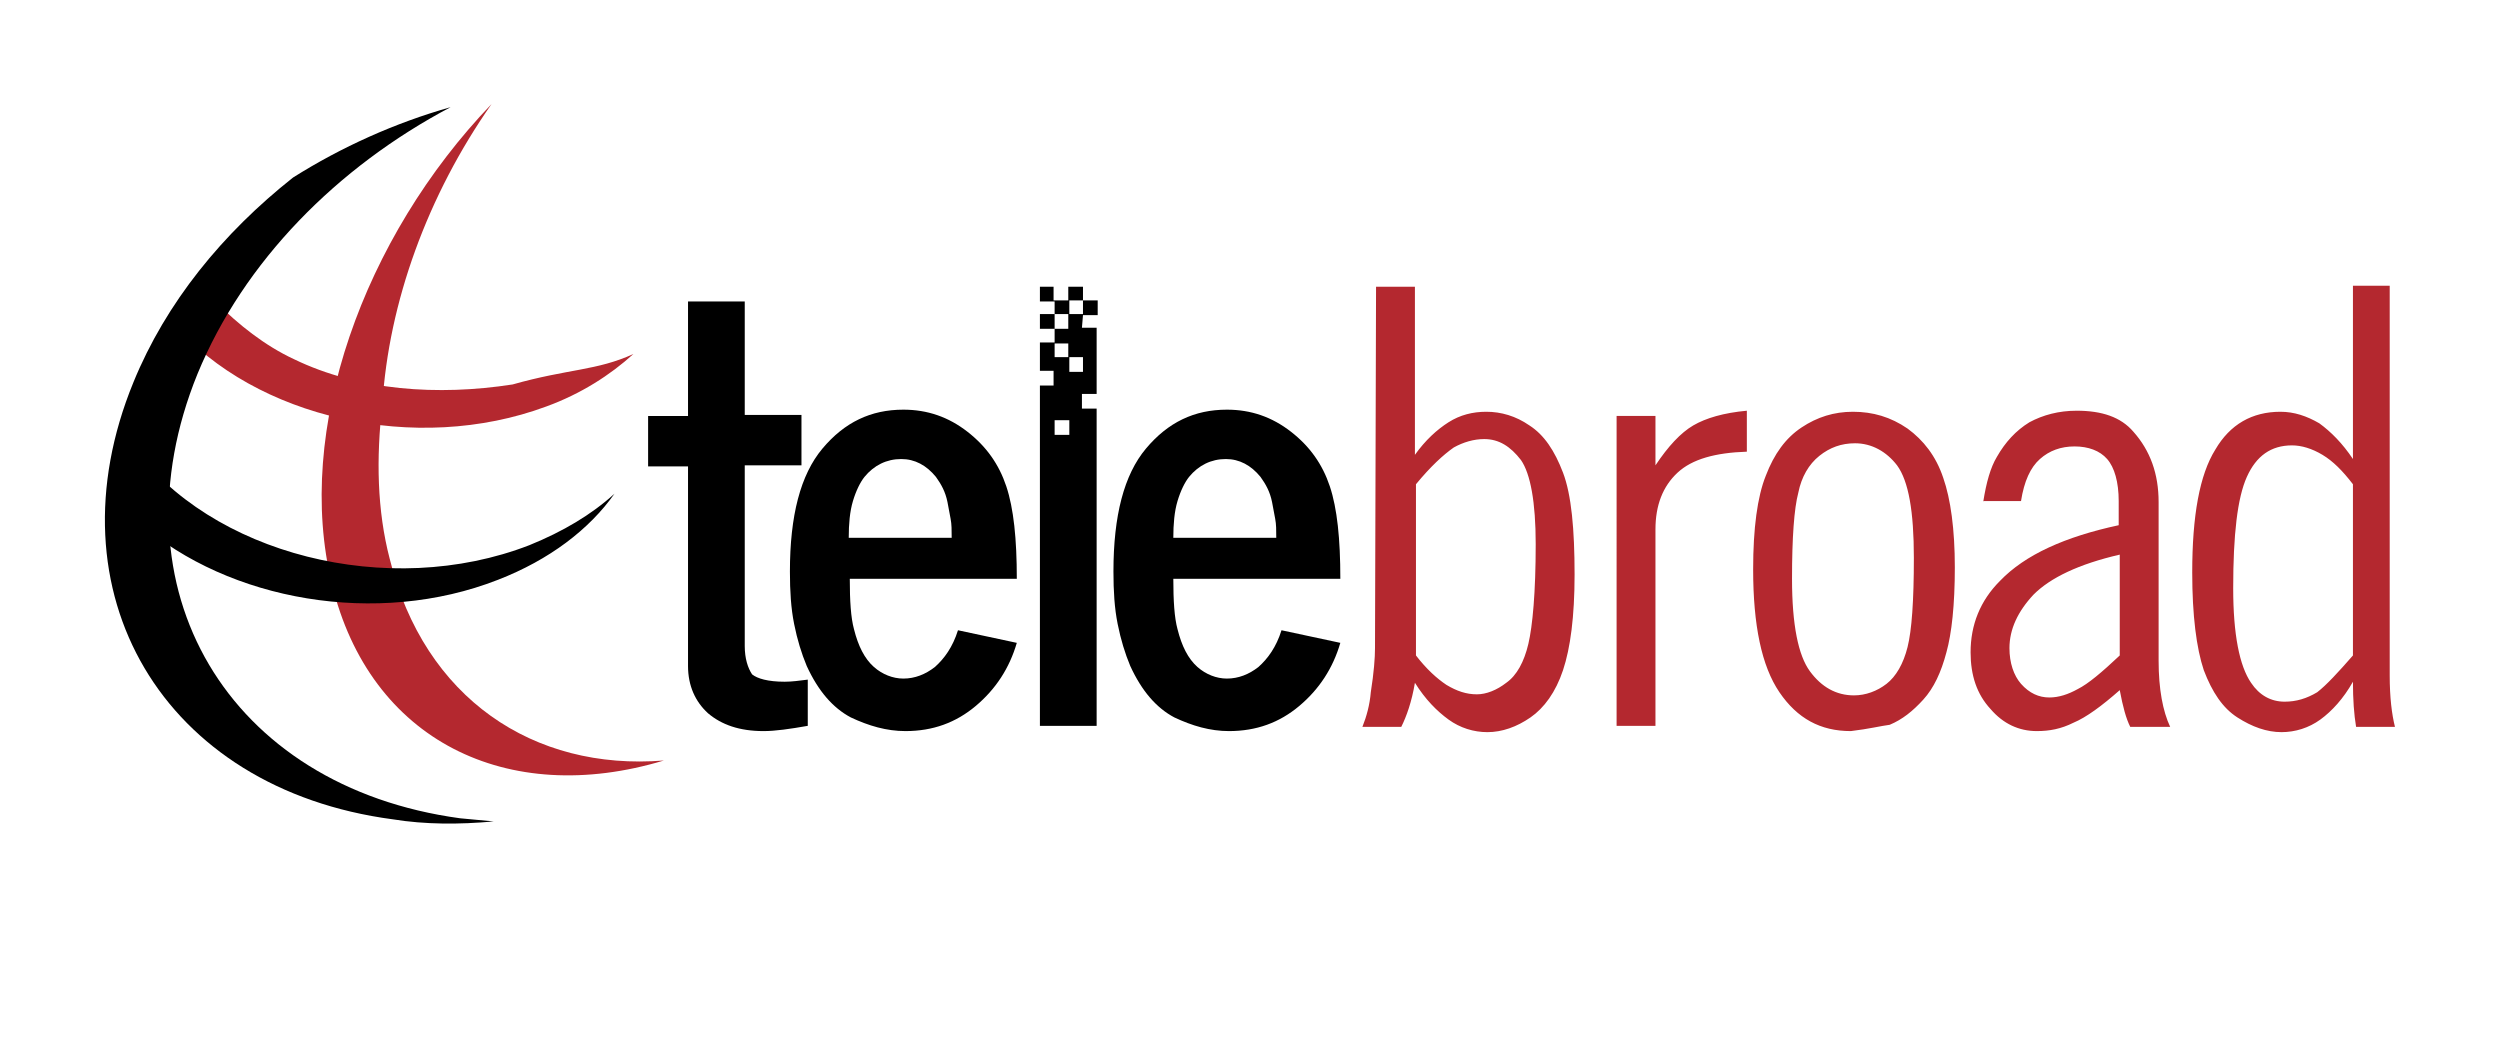
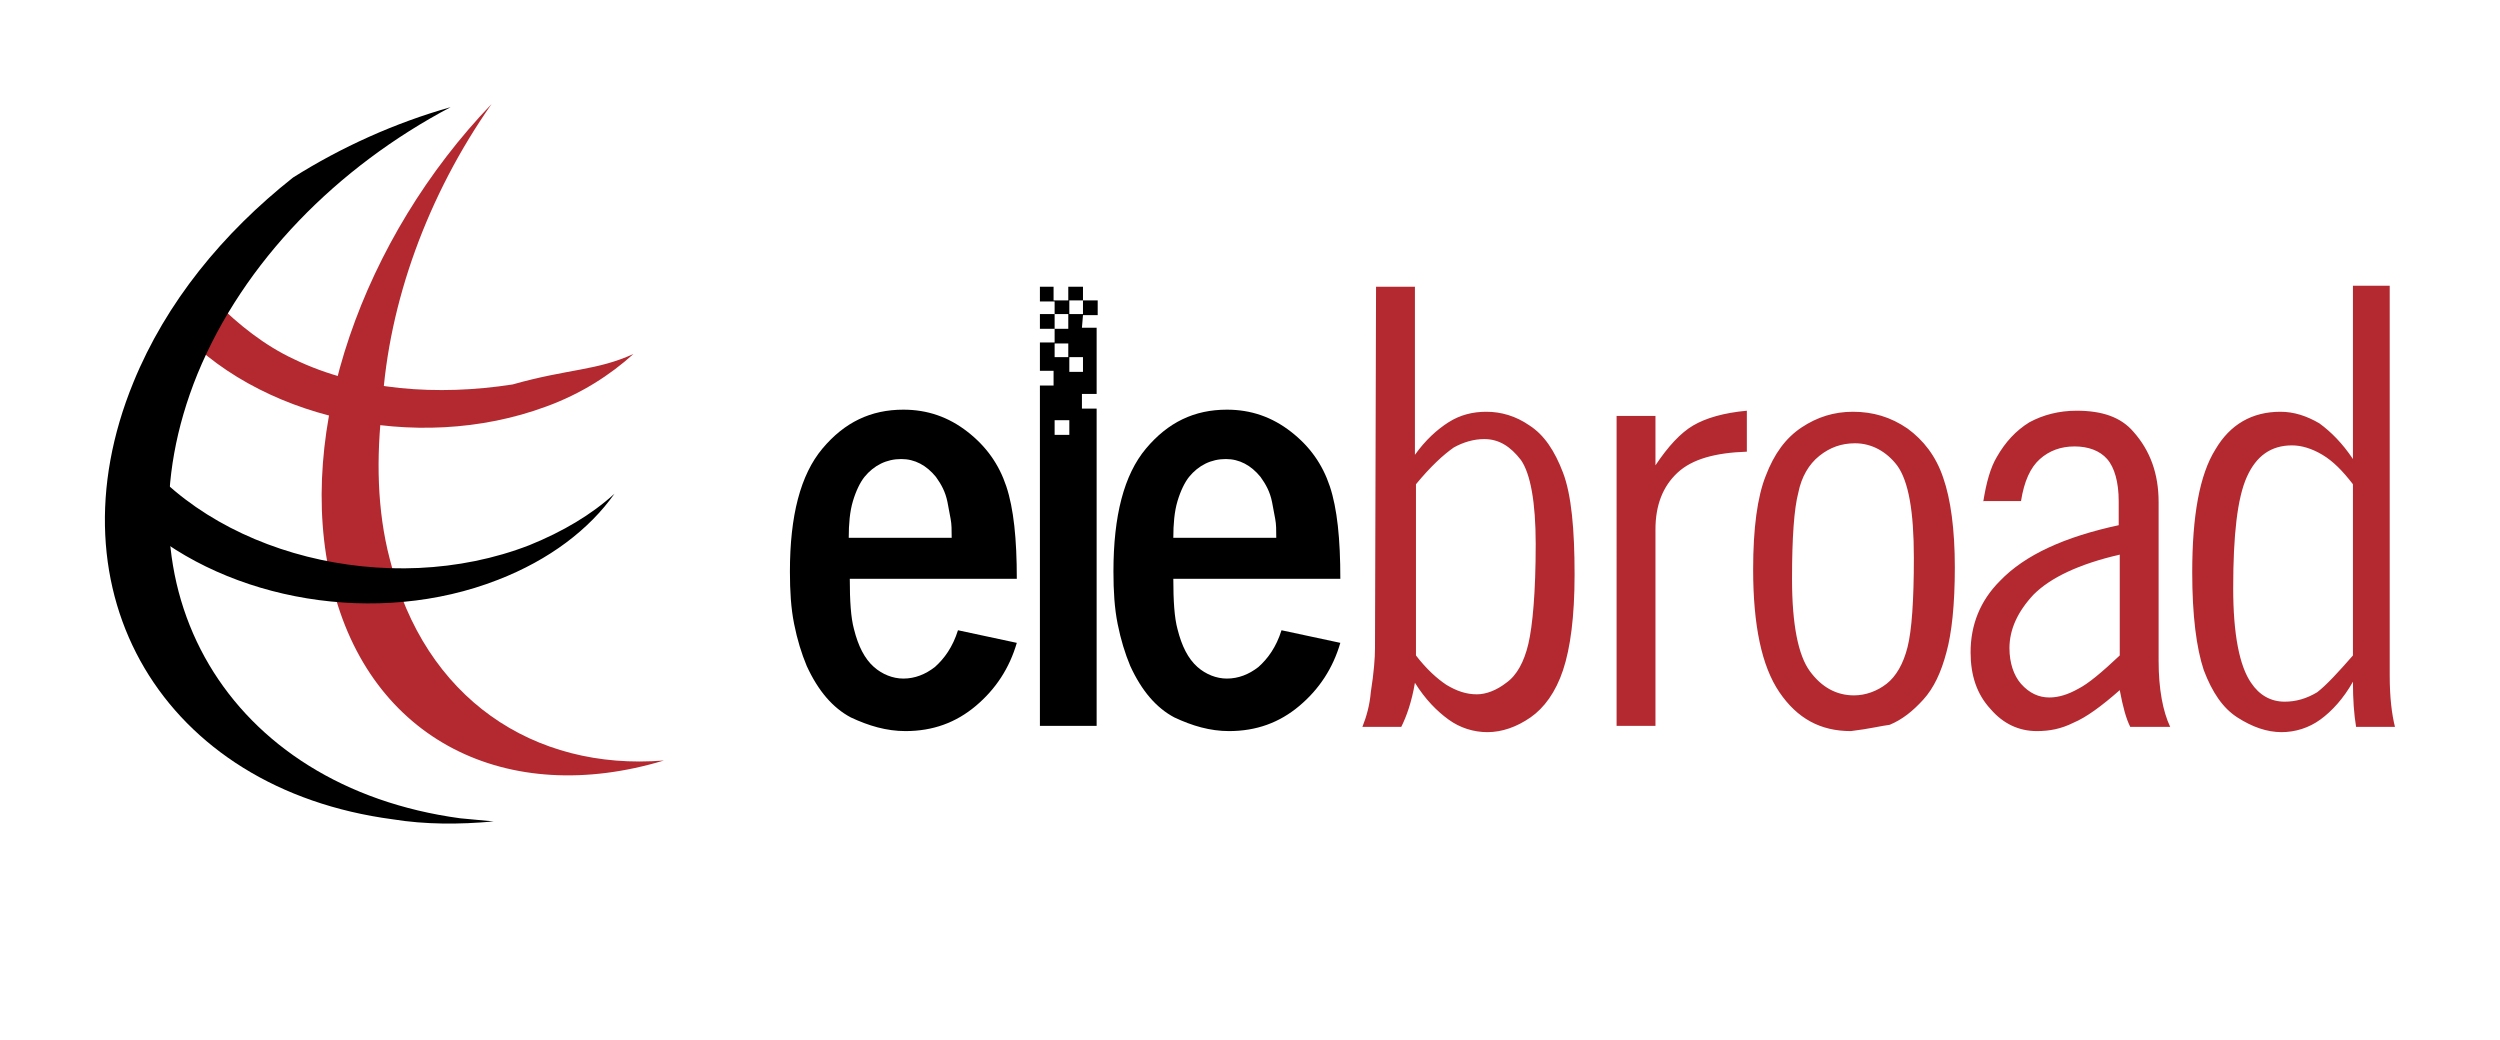
<svg xmlns="http://www.w3.org/2000/svg" version="1.1" id="Layer_1" x="0px" y="0px" viewBox="0 0 238 99" style="enable-background:new 0 0 238 99;" xml:space="preserve">
  <style type="text/css">
	.st0{fill-rule:evenodd;clip-rule:evenodd;fill:#B4282F;}
	.st1{fill-rule:evenodd;clip-rule:evenodd;}
	.st3{fill:#B4282F;}
</style>
  <g>
    <path class="st0" d="M16.5,30.8c7.8,9,23.1,12.5,35.5,7.9c3.3-1.2,6.1-3,8.3-5c-3.5,1.6-6.2,1.4-11.5,2.9   c-7.1,1.1-14.6,0.6-20.8-2.4c-2.8-1.3-5.3-3.3-7.4-5.4L16.5,30.8L16.5,30.8z" />
    <path class="st0" d="M63.2,72.4c-14.9,4.5-28-1.9-31.6-16.8c-3.6-14.6,3-33,15.2-45.7c-6.1,8.7-9.8,18.9-10.4,28.6   c-0.6,5.1-0.5,10.1,0.7,14.7C40.4,66.5,50.8,73.4,63.2,72.4L63.2,72.4z" />
    <path class="st1" d="M37.4,78C15.5,75.1,4.5,56.4,12.7,36.4c3.1-7.6,8.5-14.2,15.2-19.5c4.6-2.9,9.7-5.2,15-6.7   c-10.8,5.7-19.7,14.7-24.1,25.4c-8.3,20.4,2.9,39.3,25,42.3c1.1,0.1,2.1,0.2,3.2,0.3C43.7,78.5,40.5,78.5,37.4,78L37.4,78z" />
    <path class="st1" d="M13.3,49.8c8.5,7.4,22.6,9.9,34.1,5.4c4.9-1.9,8.7-4.8,11.1-8.2c-2.2,2-4.9,3.6-8.1,4.9   C37,57.1,20,52.8,12.5,42.3c-0.4-0.5-0.7-1-1-1.6c0.1,0.9,0.2,1.9,0.3,2.8C12.1,45.7,12.6,47.8,13.3,49.8L13.3,49.8z" />
		c-0.3,0.1-0.6,0.1-0.9,0.1c-0.5,0-0.9-0.2-1.2-0.5c-0.4-0.4-0.6-1-0.6-1.6v-5.5h-1.1v-0.9h1.1L105.4,74.8L105.4,74.8z M109.1,74.2
		h1V79c0.6-0.6,1-1.1,1.3-1.2c0.3-0.2,0.6-0.3,0.9-0.3c0.4,0,0.8,0.2,1.1,0.5c0.4,0.5,0.5,1,0.5,1.7v6.2h-1v-6.4
		c0-0.4-0.1-0.6-0.3-0.8c-0.2-0.2-0.4-0.3-0.6-0.3s-0.5,0.1-0.8,0.3c-0.3,0.2-0.7,0.6-1.1,1.2v5.9h-1V74.2L109.1,74.2z M120.5,83.6
		c-0.1,0.5-0.3,1-0.4,1.3c-0.2,0.4-0.5,0.7-0.9,0.9c-0.4,0.2-0.7,0.3-1.1,0.3c-0.7,0-1.2-0.2-1.7-0.7c-0.7-0.7-1.1-2-1.1-3.9
		c0-1,0.1-1.8,0.3-2.3c0.2-0.6,0.5-1,1-1.3c0.4-0.3,0.9-0.4,1.3-0.4c0.5,0,1,0.2,1.4,0.5s0.8,0.8,1,1.4c0.2,0.6,0.3,1.5,0.3,2.7
		h-4.2c0,0.8,0.1,1.5,0.2,1.9c0.1,0.4,0.3,0.8,0.6,1c0.3,0.2,0.5,0.3,0.8,0.3s0.7-0.1,1-0.4s0.5-0.7,0.6-1.3H120.5L120.5,83.6z
		 M119.5,81.1c0-0.7-0.1-1.2-0.3-1.7c-0.1-0.3-0.3-0.6-0.6-0.7c-0.3-0.2-0.5-0.2-0.8-0.2c-0.5,0-0.9,0.2-1.2,0.7
		c-0.3,0.5-0.4,1.1-0.4,2h3.3V81.1z M125.8,79c0.3-0.5,0.7-0.9,1-1.1s0.8-0.3,1.4-0.4v1.1c-0.8,0-1.5,0.2-1.9,0.6
		c-0.4,0.4-0.6,0.9-0.6,1.5V86h-1v-8.3h1L125.8,79L125.8,79z M134.3,83.6c-0.1,0.5-0.3,1-0.4,1.3c-0.2,0.4-0.5,0.7-0.9,0.9
		c-0.4,0.2-0.7,0.3-1.1,0.3c-0.7,0-1.2-0.2-1.7-0.7c-0.7-0.7-1.1-2-1.1-3.9c0-1,0.1-1.8,0.3-2.3c0.2-0.6,0.5-1,1-1.3
		c0.4-0.3,0.9-0.4,1.3-0.4c0.5,0,1,0.2,1.4,0.5c0.4,0.3,0.8,0.8,1,1.4c0.2,0.6,0.3,1.5,0.3,2.7H130c0,0.8,0.1,1.5,0.2,1.9
		c0.1,0.4,0.3,0.8,0.6,1s0.5,0.3,0.8,0.3s0.7-0.1,1-0.4s0.5-0.7,0.6-1.3H134.3L134.3,83.6z M133.2,81.1c0-0.7-0.1-1.2-0.3-1.7
		c-0.1-0.3-0.3-0.6-0.6-0.7c-0.3-0.2-0.5-0.2-0.8-0.2c-0.5,0-0.9,0.2-1.2,0.7c-0.3,0.5-0.4,1.1-0.4,2h3.3V81.1z M134.8,77.7h1
		l1.9,7.5l1.9-7.5h1l-2,8.3h-1.7L134.8,77.7L134.8,77.7z M143.7,86.1c-0.8,0-1.4-0.3-1.9-1s-0.7-1.8-0.7-3.3c0-1.1,0.1-1.9,0.3-2.5
		c0.2-0.6,0.5-1,0.9-1.3s0.9-0.4,1.4-0.4s1,0.1,1.5,0.4c0.4,0.3,0.8,0.7,1,1.3s0.3,1.4,0.3,2.4s-0.1,1.8-0.2,2.3
		c-0.1,0.5-0.3,0.9-0.6,1.3c-0.3,0.3-0.6,0.5-0.9,0.7C144.6,86,144.2,86.1,143.7,86.1L143.7,86.1z M143.9,78.4c-0.4,0-0.7,0.1-1,0.3
		s-0.5,0.6-0.6,1c-0.1,0.4-0.2,1.2-0.2,2.3c0,1.2,0.2,2.1,0.5,2.5c0.3,0.4,0.7,0.6,1.2,0.6c0.3,0,0.6-0.1,0.9-0.3
		c0.3-0.2,0.5-0.5,0.6-1s0.2-1.2,0.2-2.4c0-1.2-0.1-2.1-0.4-2.5C144.7,78.6,144.3,78.4,143.9,78.4L143.9,78.4z M148.2,74.2h1v11.7
		h-1V74.2L148.2,74.2z M151.2,77.7h1V84c0,0.4,0.1,0.7,0.3,0.9c0.2,0.2,0.4,0.3,0.7,0.3s0.5-0.1,0.7-0.3s0.6-0.6,1.2-1.3v-5.9h1V86
		h-1v-1.4c-0.5,0.6-1,1.1-1.3,1.3c-0.3,0.2-0.7,0.3-1,0.3c-0.4,0-0.8-0.2-1.1-0.5c-0.4-0.5-0.5-1.1-0.5-2L151.2,77.7L151.2,77.7z
		 M158.4,74.8h1.1v2.9h1.6v0.9h-1.6v5.6c0,0.3,0.1,0.6,0.2,0.7c0.1,0.1,0.3,0.2,0.6,0.2c0.2,0,0.5,0,0.8-0.2V86
		c-0.3,0.1-0.6,0.1-0.9,0.1c-0.5,0-0.9-0.2-1.2-0.5c-0.4-0.4-0.6-1-0.6-1.6v-5.5h-1.1v-0.9h1.1L158.4,74.8L158.4,74.8z M162.3,74.5
		h1v1h-1V74.5L162.3,74.5z M162.3,77.7h1V86h-1V77.7L162.3,77.7z M167.6,86.1c-0.8,0-1.4-0.3-1.9-1s-0.7-1.8-0.7-3.3
		c0-1.1,0.1-1.9,0.3-2.5c0.2-0.6,0.5-1,0.9-1.3s0.9-0.4,1.4-0.4s1,0.1,1.5,0.4c0.4,0.3,0.8,0.7,1,1.3s0.3,1.4,0.3,2.4
		s-0.1,1.8-0.2,2.3c-0.1,0.5-0.3,0.9-0.6,1.3c-0.3,0.3-0.6,0.5-0.9,0.7C168.4,86,168.1,86.1,167.6,86.1L167.6,86.1z M167.7,78.4
		c-0.4,0-0.7,0.1-1,0.3s-0.5,0.6-0.6,1c-0.1,0.4-0.2,1.2-0.2,2.3c0,1.2,0.2,2.1,0.5,2.5c0.3,0.4,0.7,0.6,1.2,0.6
		c0.3,0,0.6-0.1,0.9-0.3c0.3-0.2,0.5-0.5,0.6-1s0.2-1.2,0.2-2.4c0-1.2-0.1-2.1-0.4-2.5C168.5,78.6,168.2,78.4,167.7,78.4L167.7,78.4
		z M173,79.1c0.4-0.5,0.8-0.9,1.1-1.2c0.4-0.3,0.7-0.4,1.1-0.4c0.5,0,0.9,0.2,1.2,0.6c0.3,0.4,0.5,1.1,0.5,2.1v5.7h-1v-6.1
		c0-0.5-0.1-0.8-0.3-1s-0.4-0.3-0.7-0.3c-0.2,0-0.5,0.1-0.8,0.3s-0.7,0.6-1.1,1.2v5.9h-1v-8.3h1V79.1L173,79.1z M181.7,74.5h1v1h-1
		V74.5L181.7,74.5z M181.7,77.7h1V86h-1V77.7L181.7,77.7z M185.3,81.2c-0.4-0.5-0.7-1-0.7-1.5c0-0.6,0.2-1,0.7-1.5
		c0.4-0.4,1-0.6,1.6-0.6s1.1,0.2,1.5,0.6c0.4,0.4,0.7,0.9,0.8,1.6l-1,0.2c-0.1-0.4-0.3-0.8-0.5-1.1c-0.3-0.3-0.6-0.4-0.9-0.4
		c-0.3,0-0.6,0.1-0.8,0.3c-0.2,0.2-0.3,0.5-0.3,0.8s0.1,0.5,0.2,0.7c0.2,0.3,0.6,0.6,1.3,1c0.9,0.5,1.5,1,1.8,1.4
		c0.3,0.4,0.4,0.8,0.4,1.3c0,0.6-0.2,1.1-0.7,1.5c-0.5,0.4-1.1,0.6-1.8,0.6c-0.6,0-1.1-0.2-1.5-0.5s-0.8-0.9-1.1-1.6l1-0.3
		c0.2,0.5,0.4,0.8,0.7,1.1c0.3,0.2,0.6,0.3,1,0.3s0.7-0.1,1-0.4c0.3-0.2,0.4-0.5,0.4-0.9c0-0.2-0.1-0.4-0.2-0.6
		c-0.2-0.3-0.6-0.6-1.3-1C186.2,82,185.7,81.6,185.3,81.2L185.3,81.2z M198.2,83.5c-0.1,0.9-0.4,1.6-0.8,2c-0.4,0.4-1,0.6-1.6,0.6
		c-0.4,0-0.7-0.1-1-0.3c-0.3-0.2-0.6-0.4-0.8-0.7s-0.4-0.7-0.5-1.3c-0.1-0.5-0.2-1.1-0.2-1.9c0-1.6,0.2-2.8,0.8-3.4
		c0.5-0.7,1.1-1,1.9-1c0.6,0,1.2,0.2,1.6,0.7c0.4,0.4,0.6,1.1,0.6,2h-1c0-0.7-0.1-1.1-0.4-1.4c-0.2-0.3-0.5-0.4-0.8-0.4
		c-0.4,0-0.7,0.2-1,0.6c-0.3,0.5-0.5,1.5-0.5,3c0,1.1,0.1,1.9,0.4,2.4c0.3,0.5,0.6,0.8,1.1,0.8c0.3,0,0.6-0.1,0.8-0.3
		c0.2-0.2,0.4-0.7,0.5-1.5L198.2,83.5L198.2,83.5z M199.4,80c0.1-0.5,0.2-0.9,0.4-1.2c0.2-0.4,0.5-0.7,0.9-0.9
		c0.4-0.2,0.8-0.3,1.3-0.3c0.7,0,1.2,0.2,1.5,0.5c0.4,0.5,0.7,1.1,0.7,1.9v4.2c0,0.7,0.1,1.3,0.3,1.8h-1.1c-0.1-0.2-0.2-0.5-0.3-1
		c-0.5,0.4-0.9,0.7-1.2,0.9s-0.7,0.2-1,0.2c-0.5,0-0.9-0.2-1.2-0.6c-0.4-0.4-0.5-0.9-0.5-1.5c0-0.7,0.3-1.4,0.8-1.9
		c0.7-0.7,1.7-1.2,3.2-1.5V80c0-0.5-0.1-0.9-0.3-1.1s-0.5-0.3-0.9-0.3s-0.7,0.1-0.9,0.3s-0.4,0.6-0.5,1.1H199.4L199.4,80z M203,84.1
		v-2.7c-1.1,0.3-1.9,0.6-2.3,1.1c-0.4,0.4-0.7,0.9-0.7,1.4c0,0.4,0.1,0.7,0.3,1c0.2,0.2,0.5,0.4,0.8,0.4c0.2,0,0.5-0.1,0.8-0.2
		C202.2,84.8,202.6,84.5,203,84.1L203,84.1z M206.1,74.2h1v11.7h-1V74.2L206.1,74.2z M209.5,74.2h1v11.7h-1V74.2L209.5,74.2z
		 M212.9,74.5h1v1h-1V74.5L212.9,74.5z M212.9,77.7h1V86h-1V77.7L212.9,77.7z M217.2,79.1c0.4-0.5,0.8-0.9,1.1-1.2
		c0.4-0.3,0.7-0.4,1.1-0.4c0.5,0,0.9,0.2,1.2,0.6c0.3,0.4,0.5,1.1,0.5,2.1v5.7h-1v-6.1c0-0.5-0.1-0.8-0.3-1s-0.4-0.3-0.7-0.3
		c-0.2,0-0.5,0.1-0.8,0.3s-0.7,0.6-1.1,1.2v5.9h-1v-8.3h1V79.1L217.2,79.1z M226.7,84.1v-4.6c-0.3-0.4-0.6-0.6-0.8-0.8
		c-0.3-0.2-0.5-0.2-0.8-0.2c-0.6,0-1,0.3-1.2,0.9c-0.2,0.6-0.4,1.6-0.4,2.9c0,1,0.1,1.8,0.3,2.3s0.6,0.7,1.1,0.7
		c0.3,0,0.6-0.1,0.9-0.3C226.1,84.9,226.4,84.6,226.7,84.1L226.7,84.1z M226.7,86.7v-1.8c-0.3,0.4-0.6,0.8-0.9,1
		c-0.3,0.2-0.6,0.3-1,0.3c-0.8,0-1.4-0.3-1.8-1c-0.4-0.7-0.6-1.8-0.6-3.2c0-0.9,0.1-1.6,0.3-2.3c0.2-0.6,0.5-1.1,0.9-1.5
		c0.4-0.4,0.8-0.5,1.2-0.5c0.7,0,1.4,0.4,1.9,1.3v-1.1h1v8.9c0,0.6-0.2,1.2-0.7,1.6c-0.5,0.4-1,0.7-1.6,0.7s-1.1-0.1-1.5-0.4
		s-0.7-0.7-0.9-1.1l1-0.2c0.1,0.3,0.3,0.5,0.5,0.6c0.3,0.1,0.6,0.2,1,0.2c0.3,0,0.6-0.1,0.9-0.4C226.6,87.3,226.7,87,226.7,86.7
		L226.7,86.7z"/&gt;
	<path class="st3" d="M131,27.3h3.7v16c1-1.4,2.1-2.4,3.2-3.1c1.1-0.7,2.3-1,3.6-1c1.4,0,2.8,0.4,4.1,1.3c1.4,0.9,2.4,2.4,3.2,4.5   s1.1,5.4,1.1,9.7c0,4-0.4,7-1.1,9.1c-0.7,2.1-1.8,3.6-3.1,4.5c-1.3,0.9-2.7,1.4-4.1,1.4c-1.3,0-2.6-0.4-3.7-1.2s-2.2-1.9-3.2-3.5   c-0.3,1.8-0.8,3.2-1.3,4.2h-3.7c0.4-1,0.7-2.1,0.8-3.3c0.3-1.9,0.4-3.3,0.4-4.2L131,27.3L131,27.3z M227.5,27.2v37.1   c0,2.1,0.2,3.7,0.5,4.9h-3.7c-0.2-1.2-0.3-2.6-0.3-4.3c-0.9,1.6-2,2.8-3.1,3.6c-1.1,0.8-2.4,1.2-3.7,1.2c-1.4,0-2.8-0.5-4.2-1.4   s-2.4-2.4-3.2-4.5c-0.7-2.1-1.1-5.2-1.1-9.3c0-5.4,0.7-9.3,2.2-11.7c1.4-2.4,3.5-3.6,6.2-3.6c1.3,0,2.5,0.4,3.7,1.1   c1.1,0.8,2.2,1.9,3.2,3.4V27.2H227.5L227.5,27.2z M134.8,46.1v16.3c1,1.3,2,2.2,2.9,2.8c1,0.6,1.9,0.9,2.9,0.9   c0.9,0,1.9-0.4,2.8-1.1c1-0.7,1.7-2,2.1-3.7c0.4-1.7,0.7-4.9,0.7-9.5c0-4-0.5-6.7-1.4-8c-1-1.3-2.1-2-3.5-2c-1,0-2,0.3-2.9,0.8   C137.4,43.3,136.2,44.4,134.8,46.1L134.8,46.1z M157.6,44.3c1.2-1.8,2.4-3.1,3.6-3.8c1.2-0.7,2.9-1.2,5.1-1.4V43   c-3,0.1-5.2,0.7-6.6,2c-1.4,1.3-2.1,3.1-2.1,5.4v18.7h-3.7V39.6h3.7V44.3L157.6,44.3z M176.2,69.6c-2.9,0-5.1-1.2-6.8-3.7   c-1.7-2.5-2.5-6.4-2.5-11.7c0-3.9,0.4-6.9,1.2-8.9c0.8-2.1,1.9-3.6,3.4-4.6s3.1-1.5,4.9-1.5c1.9,0,3.6,0.5,5.2,1.6   c1.5,1.1,2.7,2.6,3.4,4.7c0.7,2,1.1,4.9,1.1,8.5s-0.3,6.3-0.8,8.1c-0.5,1.9-1.2,3.4-2.2,4.5c-1,1.1-2,1.9-3.2,2.4   C179.1,69.1,177.9,69.4,176.2,69.6L176.2,69.6z M176.6,42.2c-1.3,0-2.4,0.4-3.4,1.2s-1.7,2-2,3.5c-0.4,1.5-0.6,4.3-0.6,8.2   c0,4.4,0.6,7.3,1.7,8.8c1.1,1.5,2.5,2.3,4.2,2.3c1.1,0,2.2-0.4,3.1-1.1c0.9-0.7,1.6-1.9,2-3.5s0.6-4.4,0.6-8.5   c0-4.4-0.5-7.3-1.6-8.8C179.6,43,178.2,42.2,176.6,42.2L176.6,42.2z M188.8,47.8c0.3-1.9,0.7-3.3,1.3-4.3c0.8-1.4,1.8-2.5,3.1-3.3   c1.3-0.7,2.8-1.1,4.5-1.1c2.4,0,4.2,0.6,5.4,2c1.6,1.8,2.4,4,2.4,6.7v15.1c0,2.7,0.4,4.8,1.1,6.3h-3.8c-0.4-0.8-0.7-1.9-1-3.5   c-1.7,1.5-3.2,2.6-4.4,3.1c-1.2,0.6-2.3,0.8-3.5,0.8c-1.7,0-3.2-0.7-4.4-2.1c-1.3-1.4-1.9-3.2-1.9-5.4c0-2.6,0.9-4.9,2.8-6.8   c2.4-2.5,6.2-4.2,11.3-5.3v-2.3c0-1.8-0.4-3.2-1.1-4c-0.7-0.8-1.8-1.2-3.1-1.2s-2.4,0.4-3.3,1.2c-0.9,0.8-1.5,2.1-1.8,4h-3.6V47.8z    M201.8,62.4v-9.6c-3.9,0.9-6.6,2.2-8.2,3.8c-1.5,1.6-2.3,3.3-2.3,5.1c0,1.4,0.4,2.6,1.1,3.4c0.8,0.9,1.7,1.3,2.7,1.3   c0.9,0,1.8-0.3,2.7-0.8C198.8,65.1,200.1,64,201.8,62.4L201.8,62.4z M224,62.4V46.1c-1-1.3-1.9-2.2-2.9-2.8s-2-0.9-2.9-0.9   c-2,0-3.4,1-4.3,3c-0.9,2-1.3,5.5-1.3,10.6c0,4.4,0.6,7.4,1.7,9c0.8,1.2,1.9,1.8,3.2,1.8c1.1,0,2.1-0.3,3.1-0.9   C221.5,65.2,222.6,64,224,62.4L224,62.4z" />
-     <path d="M65.5,28.7h5.4v10.8h5.4v4.8h-5.4v17.2c0,1.2,0.3,2.1,0.7,2.7c0.5,0.4,1.5,0.7,3.1,0.7c0.7,0,1.4-0.1,2.2-0.2v4.4   c-1.7,0.3-3.1,0.5-4.2,0.5c-2.3,0-4-0.6-5.3-1.7c-1.2-1.1-1.9-2.6-1.9-4.5v-19h-3.8v-4.8h3.8V28.7L65.5,28.7z" />
    <path d="M96.8,61.2c-0.7,2.4-2,4.4-3.9,6s-4.1,2.4-6.7,2.4c-1.8,0-3.5-0.5-5.2-1.3c-1.7-0.9-3.1-2.5-4.2-4.9   c-0.5-1.2-0.9-2.5-1.2-4c-0.3-1.5-0.4-3.1-0.4-5c0-5.3,1-9.2,3.1-11.7S82.9,39,86,39c2.3,0,4.3,0.7,6.1,2.1c1.8,1.4,3,3.1,3.7,5.2   s1,5,1,8.8H80.9c0,2.1,0.1,3.7,0.4,4.8c0.4,1.6,1,2.8,1.9,3.6c0.8,0.7,1.8,1.1,2.8,1.1c1.1,0,2.1-0.4,3-1.1   c0.9-0.8,1.7-1.9,2.2-3.5L96.8,61.2L96.8,61.2z M90.6,51.2c0-0.7,0-1.3-0.1-1.8s-0.2-1.1-0.3-1.6c-0.2-1-0.6-1.7-1.1-2.4   c-0.9-1.1-2-1.7-3.3-1.7c-1.4,0-2.6,0.6-3.5,1.7c-0.4,0.5-0.8,1.3-1.1,2.3c-0.3,1-0.4,2.2-0.4,3.5H90.6L90.6,51.2z" />
    <path d="M127.6,61.2c-0.7,2.4-2,4.4-3.9,6s-4.1,2.4-6.7,2.4c-1.8,0-3.5-0.5-5.2-1.3c-1.7-0.9-3.1-2.5-4.2-4.9   c-0.5-1.2-0.9-2.5-1.2-4c-0.3-1.5-0.4-3.1-0.4-5c0-5.3,1-9.2,3.1-11.7s4.6-3.7,7.7-3.7c2.3,0,4.3,0.7,6.1,2.1   c1.8,1.4,3,3.1,3.7,5.2s1,5,1,8.8h-15.9c0,2.1,0.1,3.7,0.4,4.8c0.4,1.6,1,2.8,1.9,3.6c0.8,0.7,1.8,1.1,2.8,1.1c1.1,0,2.1-0.4,3-1.1   c0.9-0.8,1.7-1.9,2.2-3.5L127.6,61.2L127.6,61.2z M121.5,51.2c0-0.7,0-1.3-0.1-1.8s-0.2-1.1-0.3-1.6c-0.2-1-0.6-1.7-1.1-2.4   c-0.9-1.1-2-1.7-3.3-1.7c-1.4,0-2.6,0.6-3.5,1.7c-0.4,0.5-0.8,1.3-1.1,2.3c-0.3,1-0.4,2.2-0.4,3.5H121.5L121.5,51.2z" />
    <path d="M103.1,30h1.4v-1.4h-1.4v-1.3h-1.4v1.3h-1.4v-1.3H99v1.4h1.4v1.2H99v1.4h1.4v1.3H99v2.7h1.3v1.4H99c0,10.8,0,21.6,0,32.4   h5.4c0-9.7,0-20.5,0-30.2H103v-1.4h1.4v-6.3H103L103.1,30L103.1,30z M103.1,28.6v1.3h-1.3v-1.3H103.1L103.1,28.6z M101.7,29.9v1.4   h-1.3v-1.4H101.7L101.7,29.9z M100.4,40h1.4v1.4h-1.4V40L100.4,40z M103.1,35.4h-1.3V34h1.3V35.4L103.1,35.4z M101.7,32.7V34h-1.3   v-1.3H101.7L101.7,32.7z" />
  </g>
</svg>